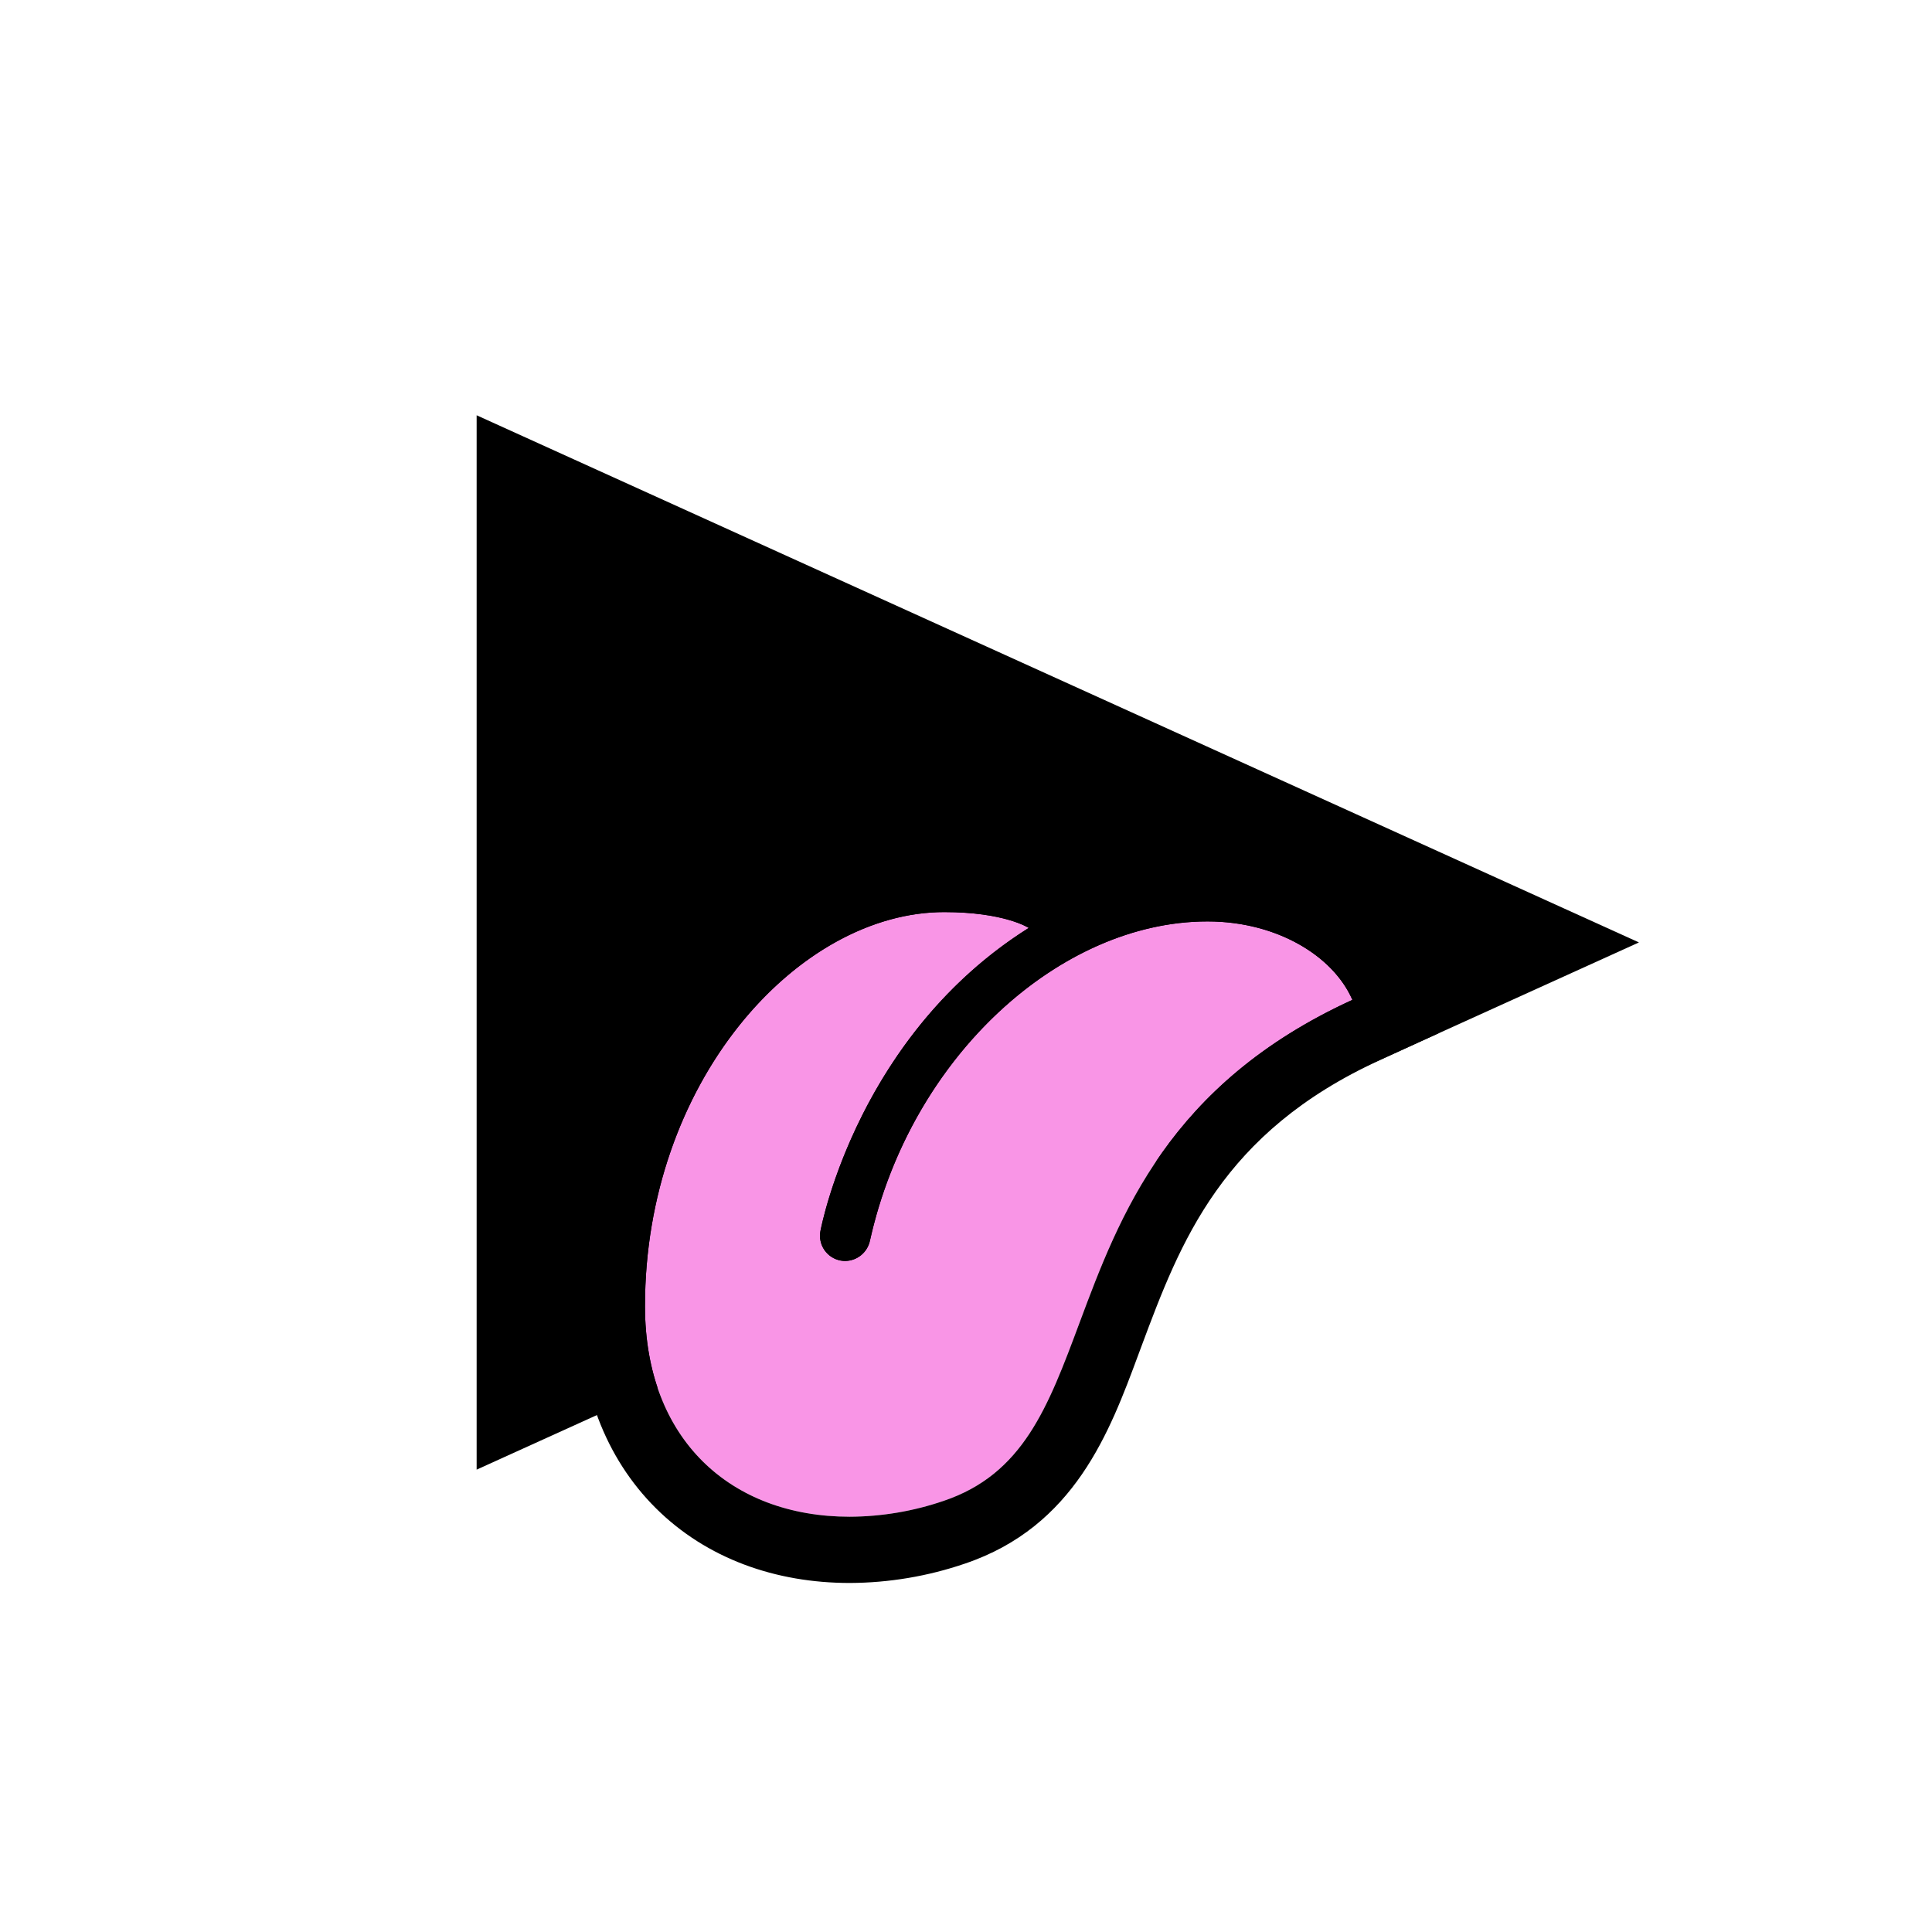
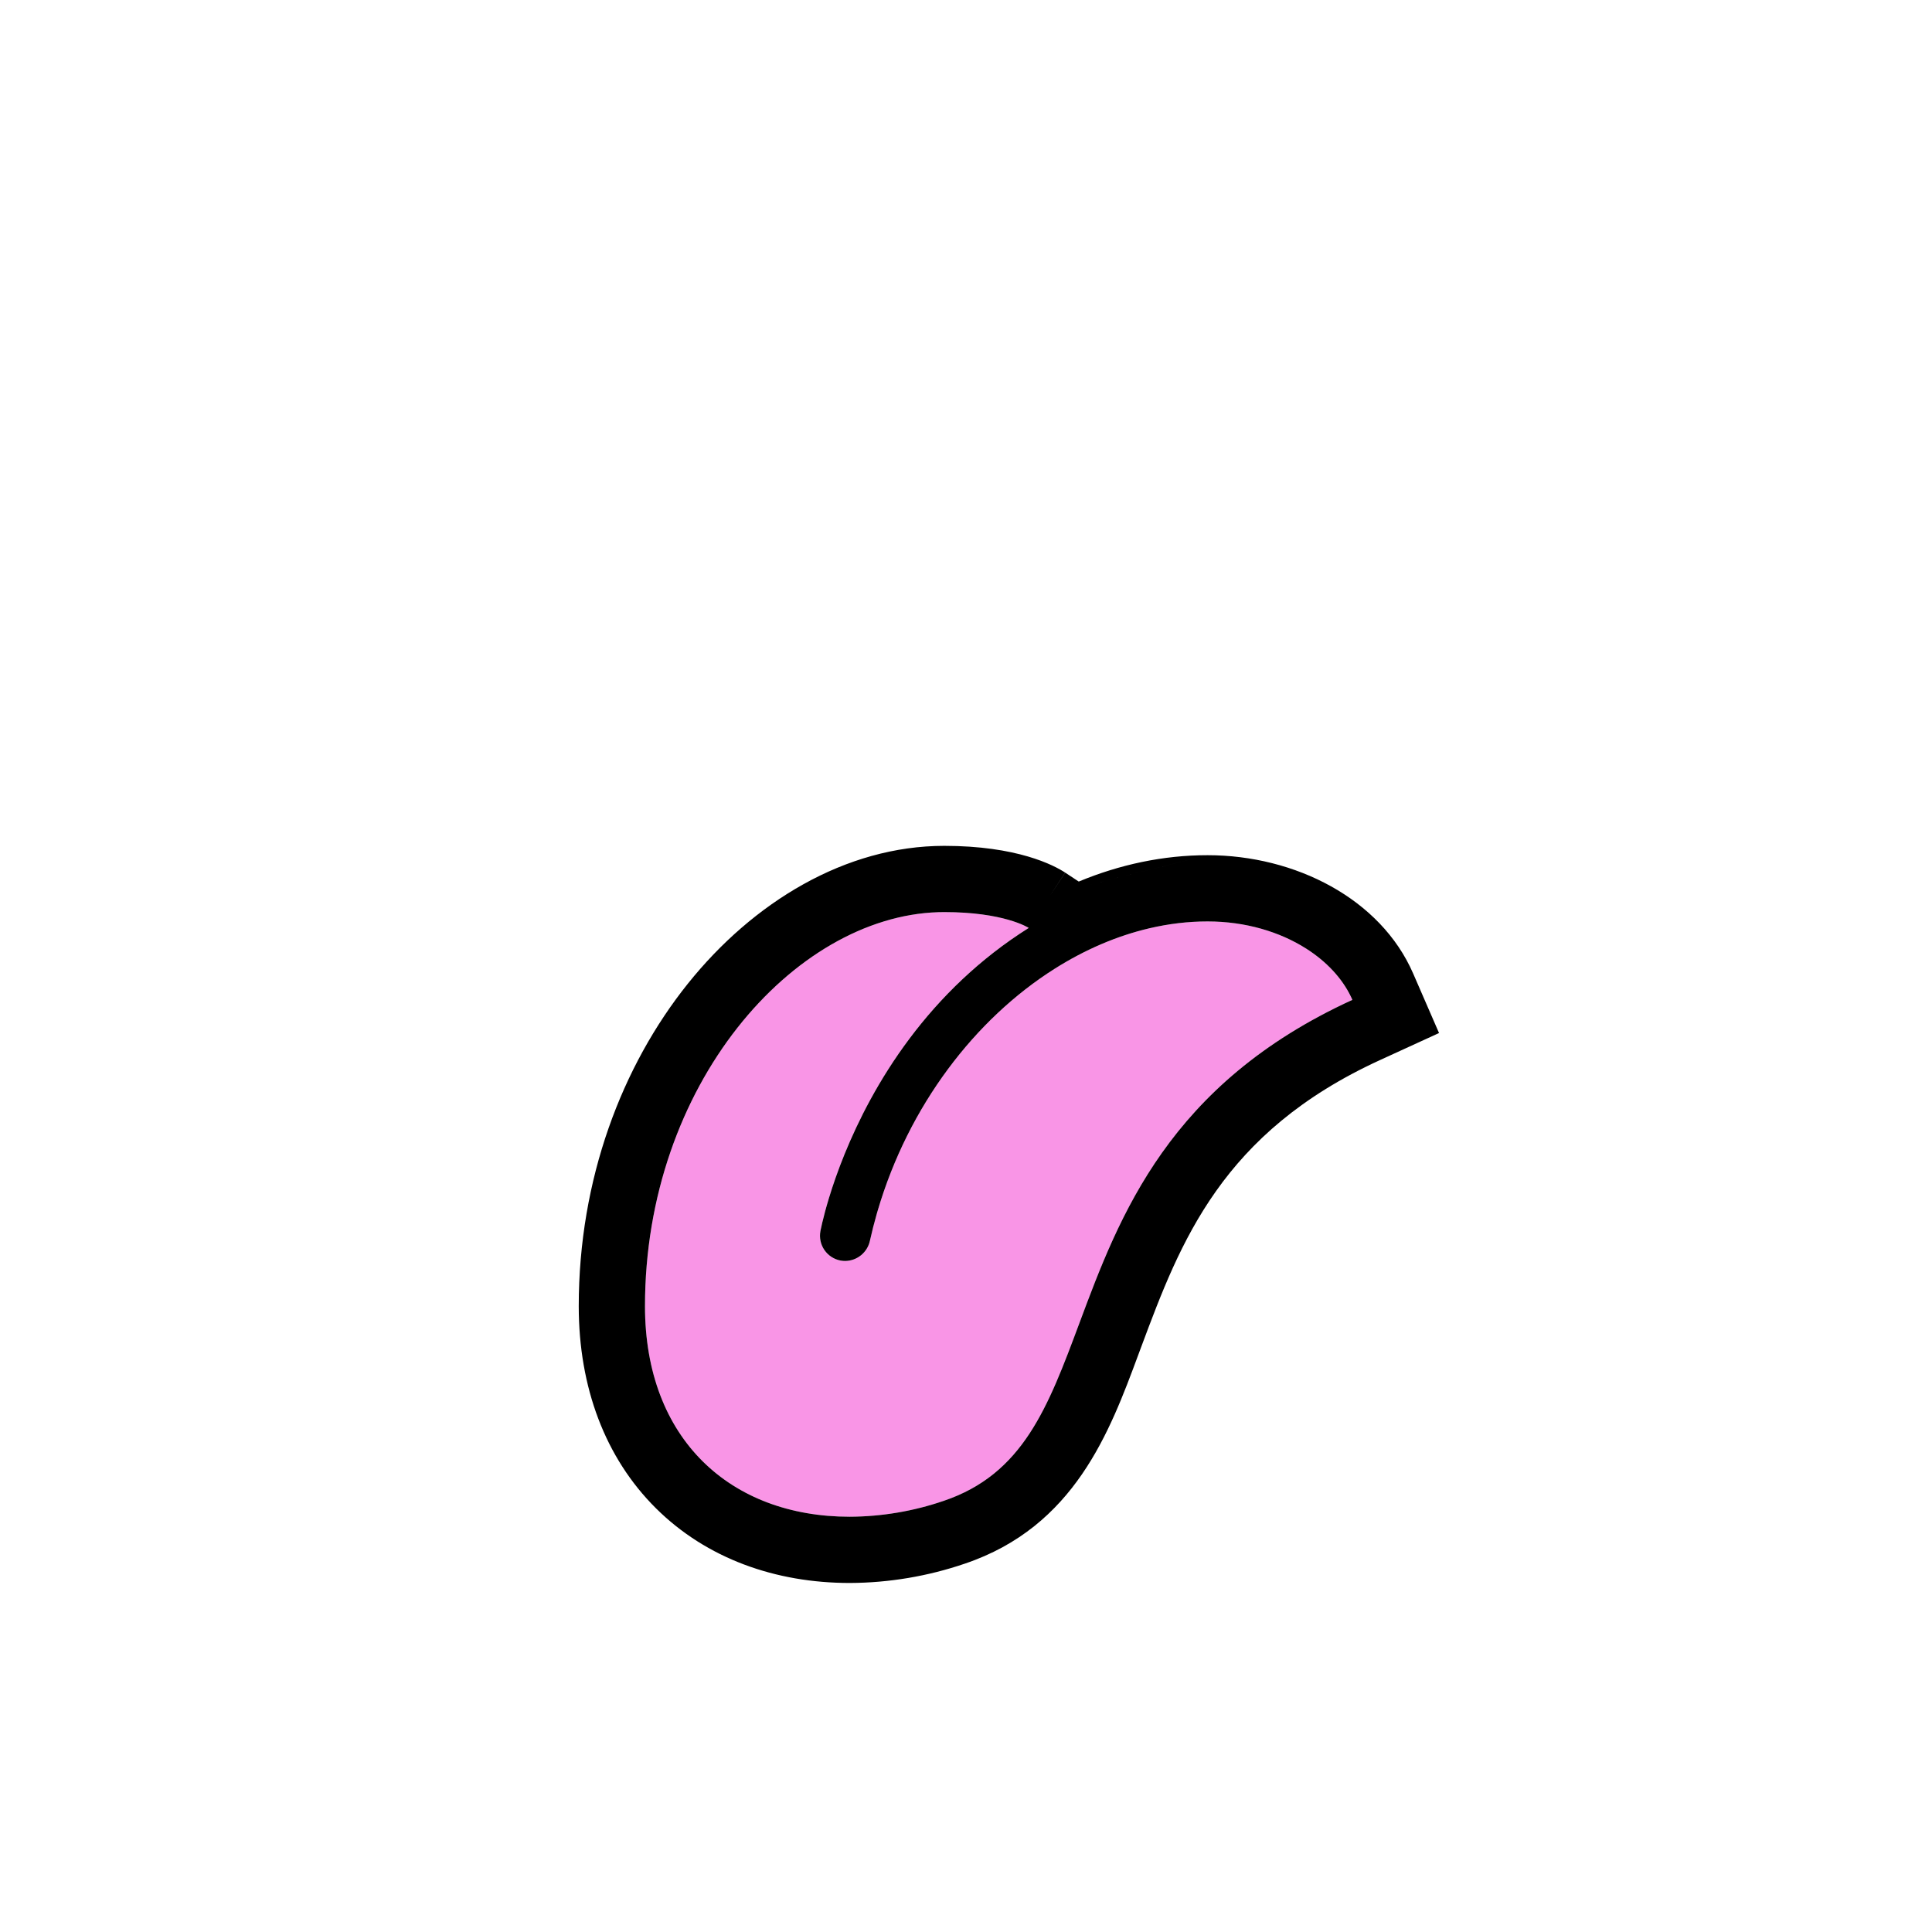
<svg xmlns="http://www.w3.org/2000/svg" width="700" height="700" viewBox="0 0 700 700" fill="none">
  <rect width="700" height="700" fill="black" fill-opacity="0" />
-   <rect width="421.122" height="423.078" fill="black" fill-opacity="0" transform="translate(172.695 150.461)" />
-   <path d="M172.695 150.461V532.476L593.816 341.459L172.695 150.461Z" fill="black" />
  <rect width="311.696" height="267.07" fill="black" fill-opacity="0" transform="translate(209.691 306.469)" />
  <path d="M315.212 449.432C314.792 451.51 313.673 453.382 312.041 454.735C310.409 456.089 308.363 456.842 306.243 456.87C305.672 456.874 305.102 456.823 304.541 456.717C302.16 456.267 300.056 454.891 298.69 452.89C297.324 450.889 296.808 448.428 297.255 446.047C297.867 442.853 311.463 374.738 372.733 336.206C372.733 336.206 364.032 330.469 342.136 330.469C288.956 330.469 233.691 391.987 233.691 473.258C233.691 521.41 264.67 549.539 307.868 549.539C319.445 549.488 330.935 547.55 341.888 543.802C370.687 534.088 379.694 509.936 391.091 479.378C405.567 440.578 423.37 392.79 489.994 362.27C483.052 346.302 462.552 333.853 437.521 333.853C384.226 333.834 330.108 382.674 315.212 449.432Z" fill="#F995E6" />
  <path fill-rule="evenodd" clip-rule="evenodd" d="M348.806 354.71C319.184 382.541 305.739 416.358 300.355 434.047C299.804 435.857 299.337 437.498 298.946 438.946C298.946 438.947 298.946 438.947 298.946 438.948C298.088 442.126 297.595 444.377 297.374 445.451C297.345 445.594 297.32 445.715 297.3 445.816C297.281 445.913 297.266 445.99 297.255 446.047C296.808 448.428 297.324 450.889 298.69 452.89C300.056 454.891 302.16 456.267 304.541 456.717C305.102 456.823 305.672 456.874 306.243 456.87C308.363 456.842 310.409 456.089 312.041 454.735C313.659 453.393 314.773 451.542 315.2 449.485C315.204 449.467 315.208 449.449 315.212 449.432C315.212 449.429 315.213 449.426 315.213 449.423C315.926 446.229 316.729 443.075 317.617 439.966C317.743 439.527 317.87 439.09 317.999 438.653C329.229 400.533 353.312 369.219 382.06 351.036C393.015 344.107 404.648 339.085 416.505 336.319C423.464 334.696 430.499 333.851 437.521 333.853C451.298 333.853 463.703 337.625 473.229 343.678C480.584 348.352 486.224 354.386 489.455 361.095C489.643 361.484 489.822 361.876 489.994 362.27C423.401 392.776 405.583 440.533 391.111 479.323L391.091 479.378L391.089 479.382C379.693 509.938 370.685 534.088 341.888 543.802C330.935 547.55 319.445 549.488 307.868 549.539C264.67 549.539 233.691 521.41 233.691 473.258C233.691 393.116 287.431 332.182 339.918 330.504C340.658 330.481 341.397 330.469 342.136 330.469C352.848 330.469 360.402 331.842 365.324 333.244C370.463 334.709 372.733 336.206 372.733 336.206C363.774 341.84 355.835 348.106 348.806 354.71ZM380.707 324.107C385.938 316.165 385.929 316.159 385.921 316.154L385.898 316.139L385.852 316.108L385.756 316.046C385.69 316.004 385.623 315.961 385.553 315.916C385.412 315.827 385.263 315.734 385.103 315.637C384.783 315.442 384.424 315.232 384.025 315.009C383.226 314.562 382.268 314.066 381.142 313.543C378.887 312.496 375.984 311.354 372.372 310.299C365.128 308.184 355.202 306.469 342.136 306.469C306.275 306.469 272.854 326.912 249.242 356.379C225.336 386.213 209.691 427.215 209.691 473.258C209.691 502.616 219.255 528.202 237.67 546.486C256.02 564.706 281.008 573.539 307.868 573.539H307.922L307.975 573.539C322.142 573.476 336.204 571.108 349.611 566.526C389.327 553.103 402.055 518.807 412.404 490.923C412.798 489.861 413.188 488.809 413.577 487.767C427.699 449.915 442.65 410.356 499.989 384.089L521.388 374.287L512.004 352.701C500.245 325.654 469.3 309.856 437.529 309.853M380.707 324.107C380.708 324.107 380.71 324.106 380.711 324.105L385.944 316.169L390.851 319.404C405.724 313.235 421.457 309.849 437.521 309.853" fill="black" />
</svg>